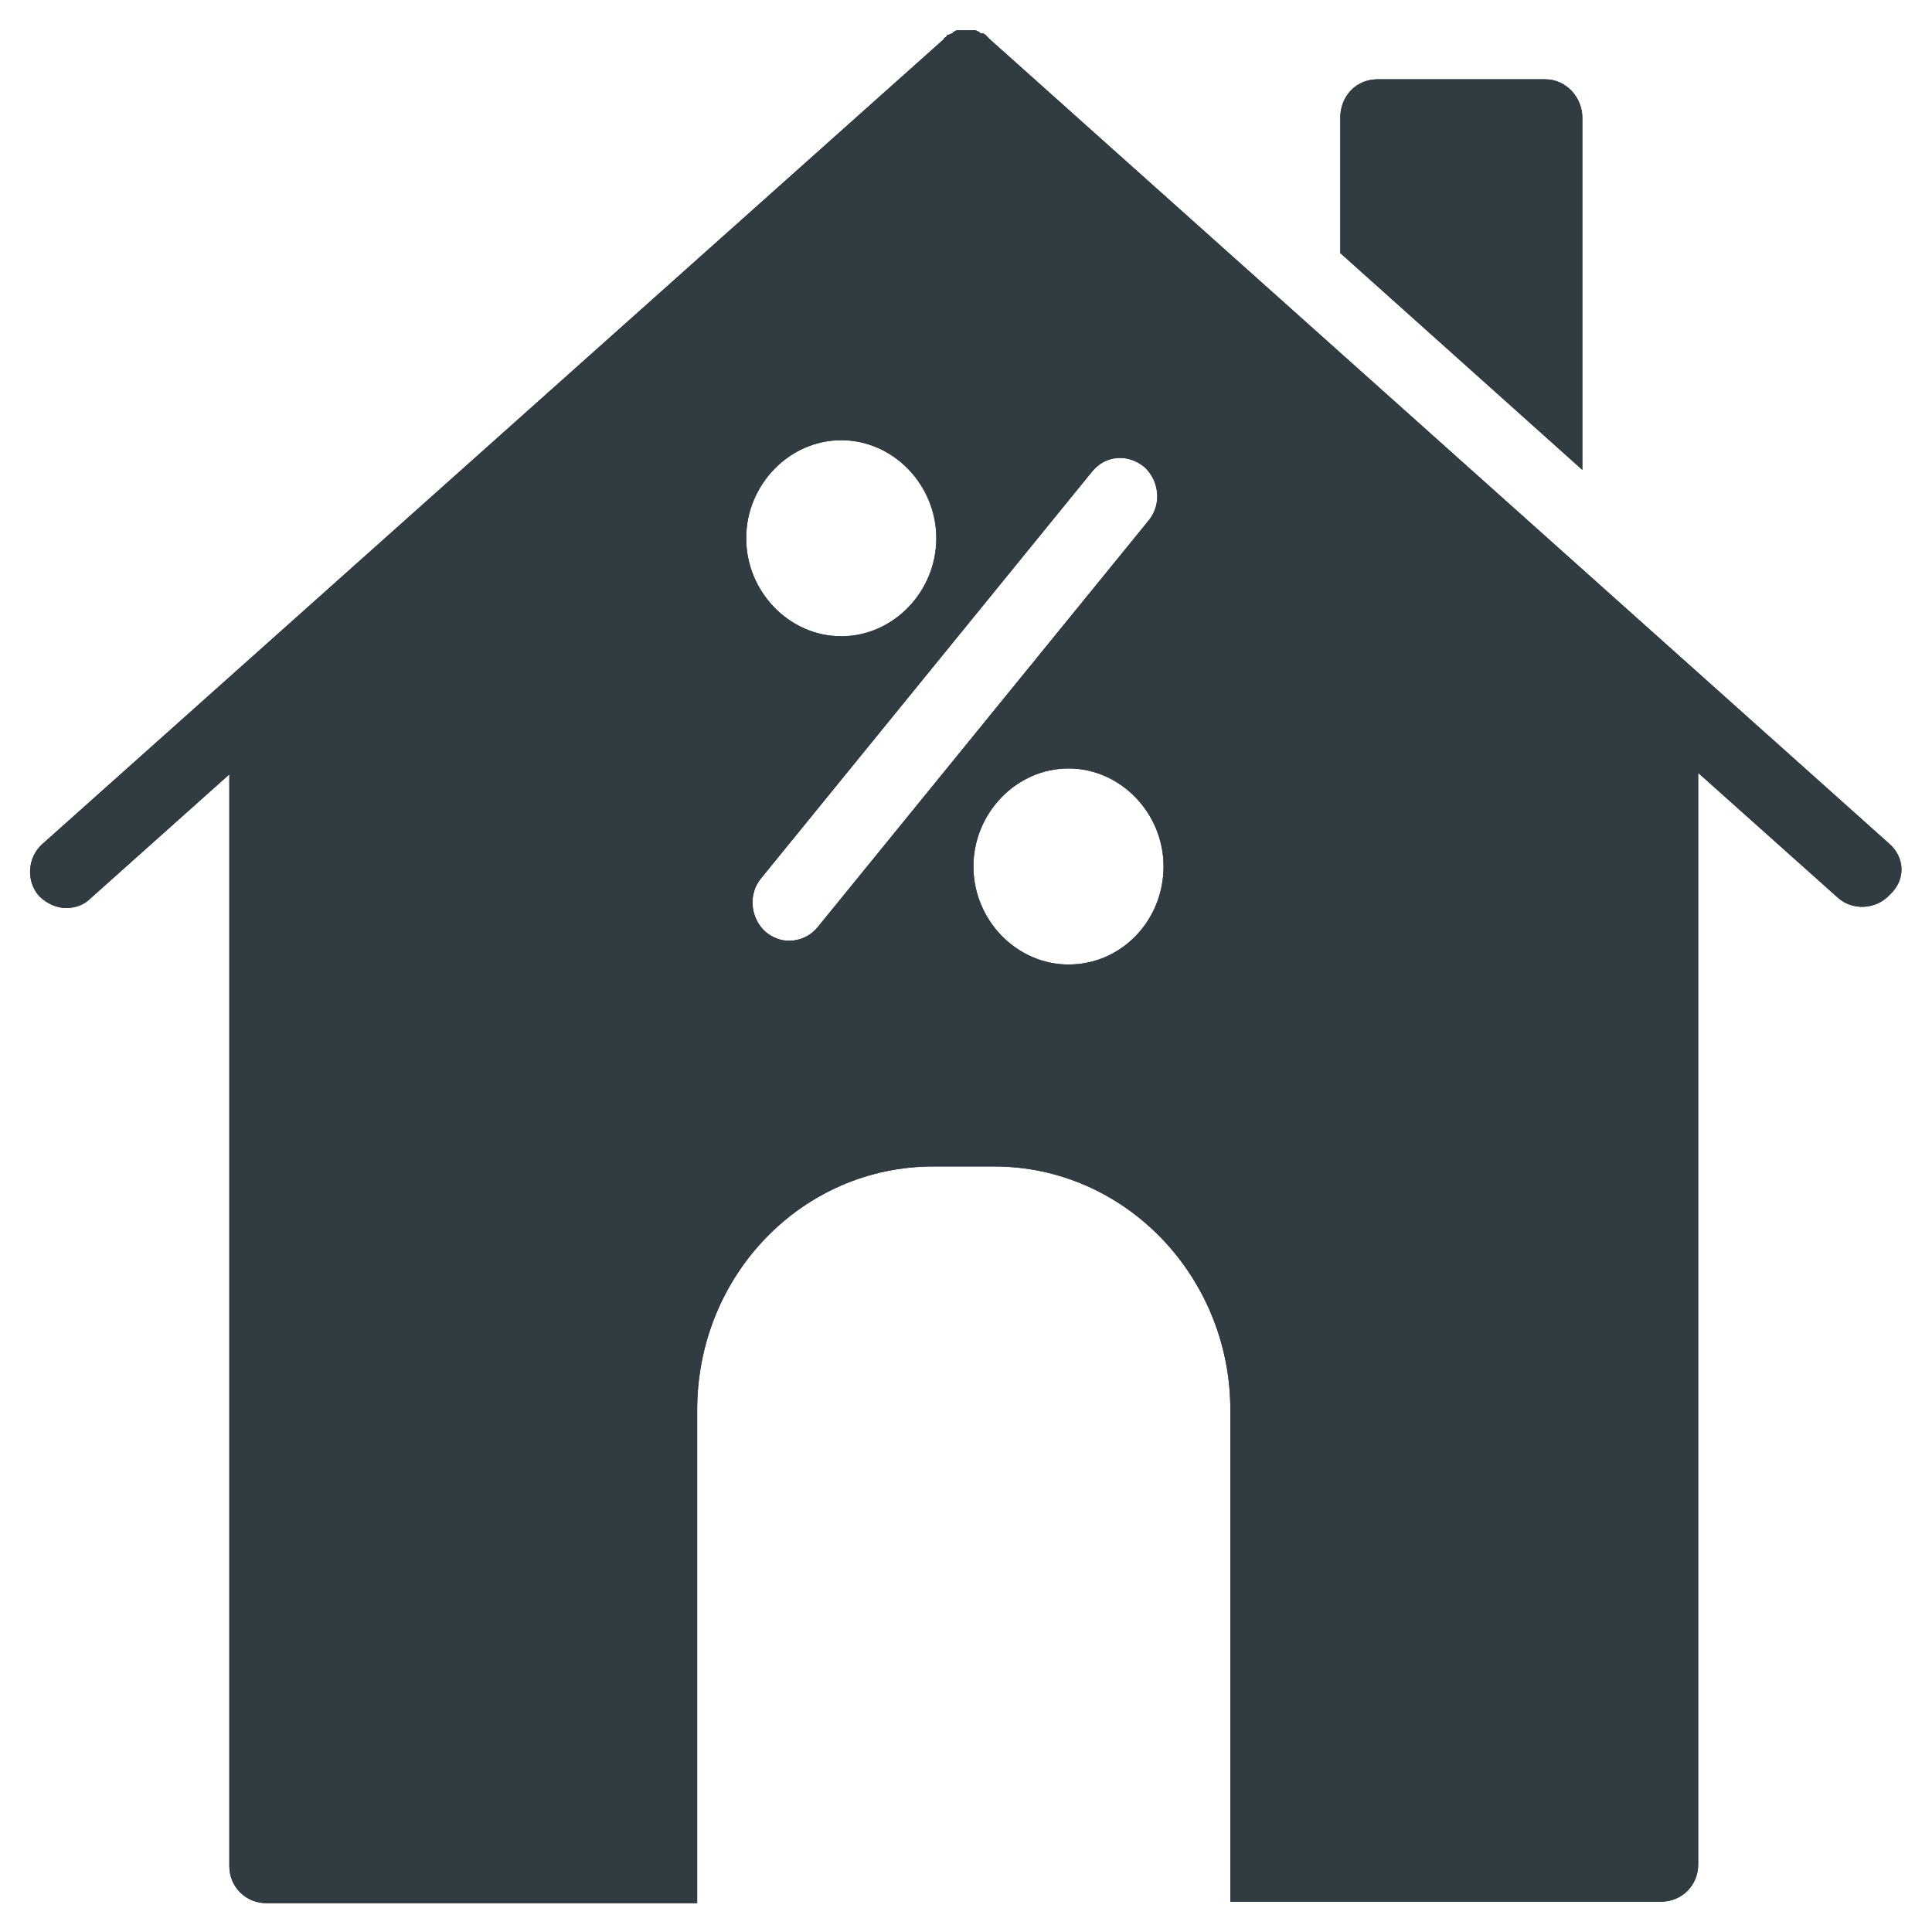
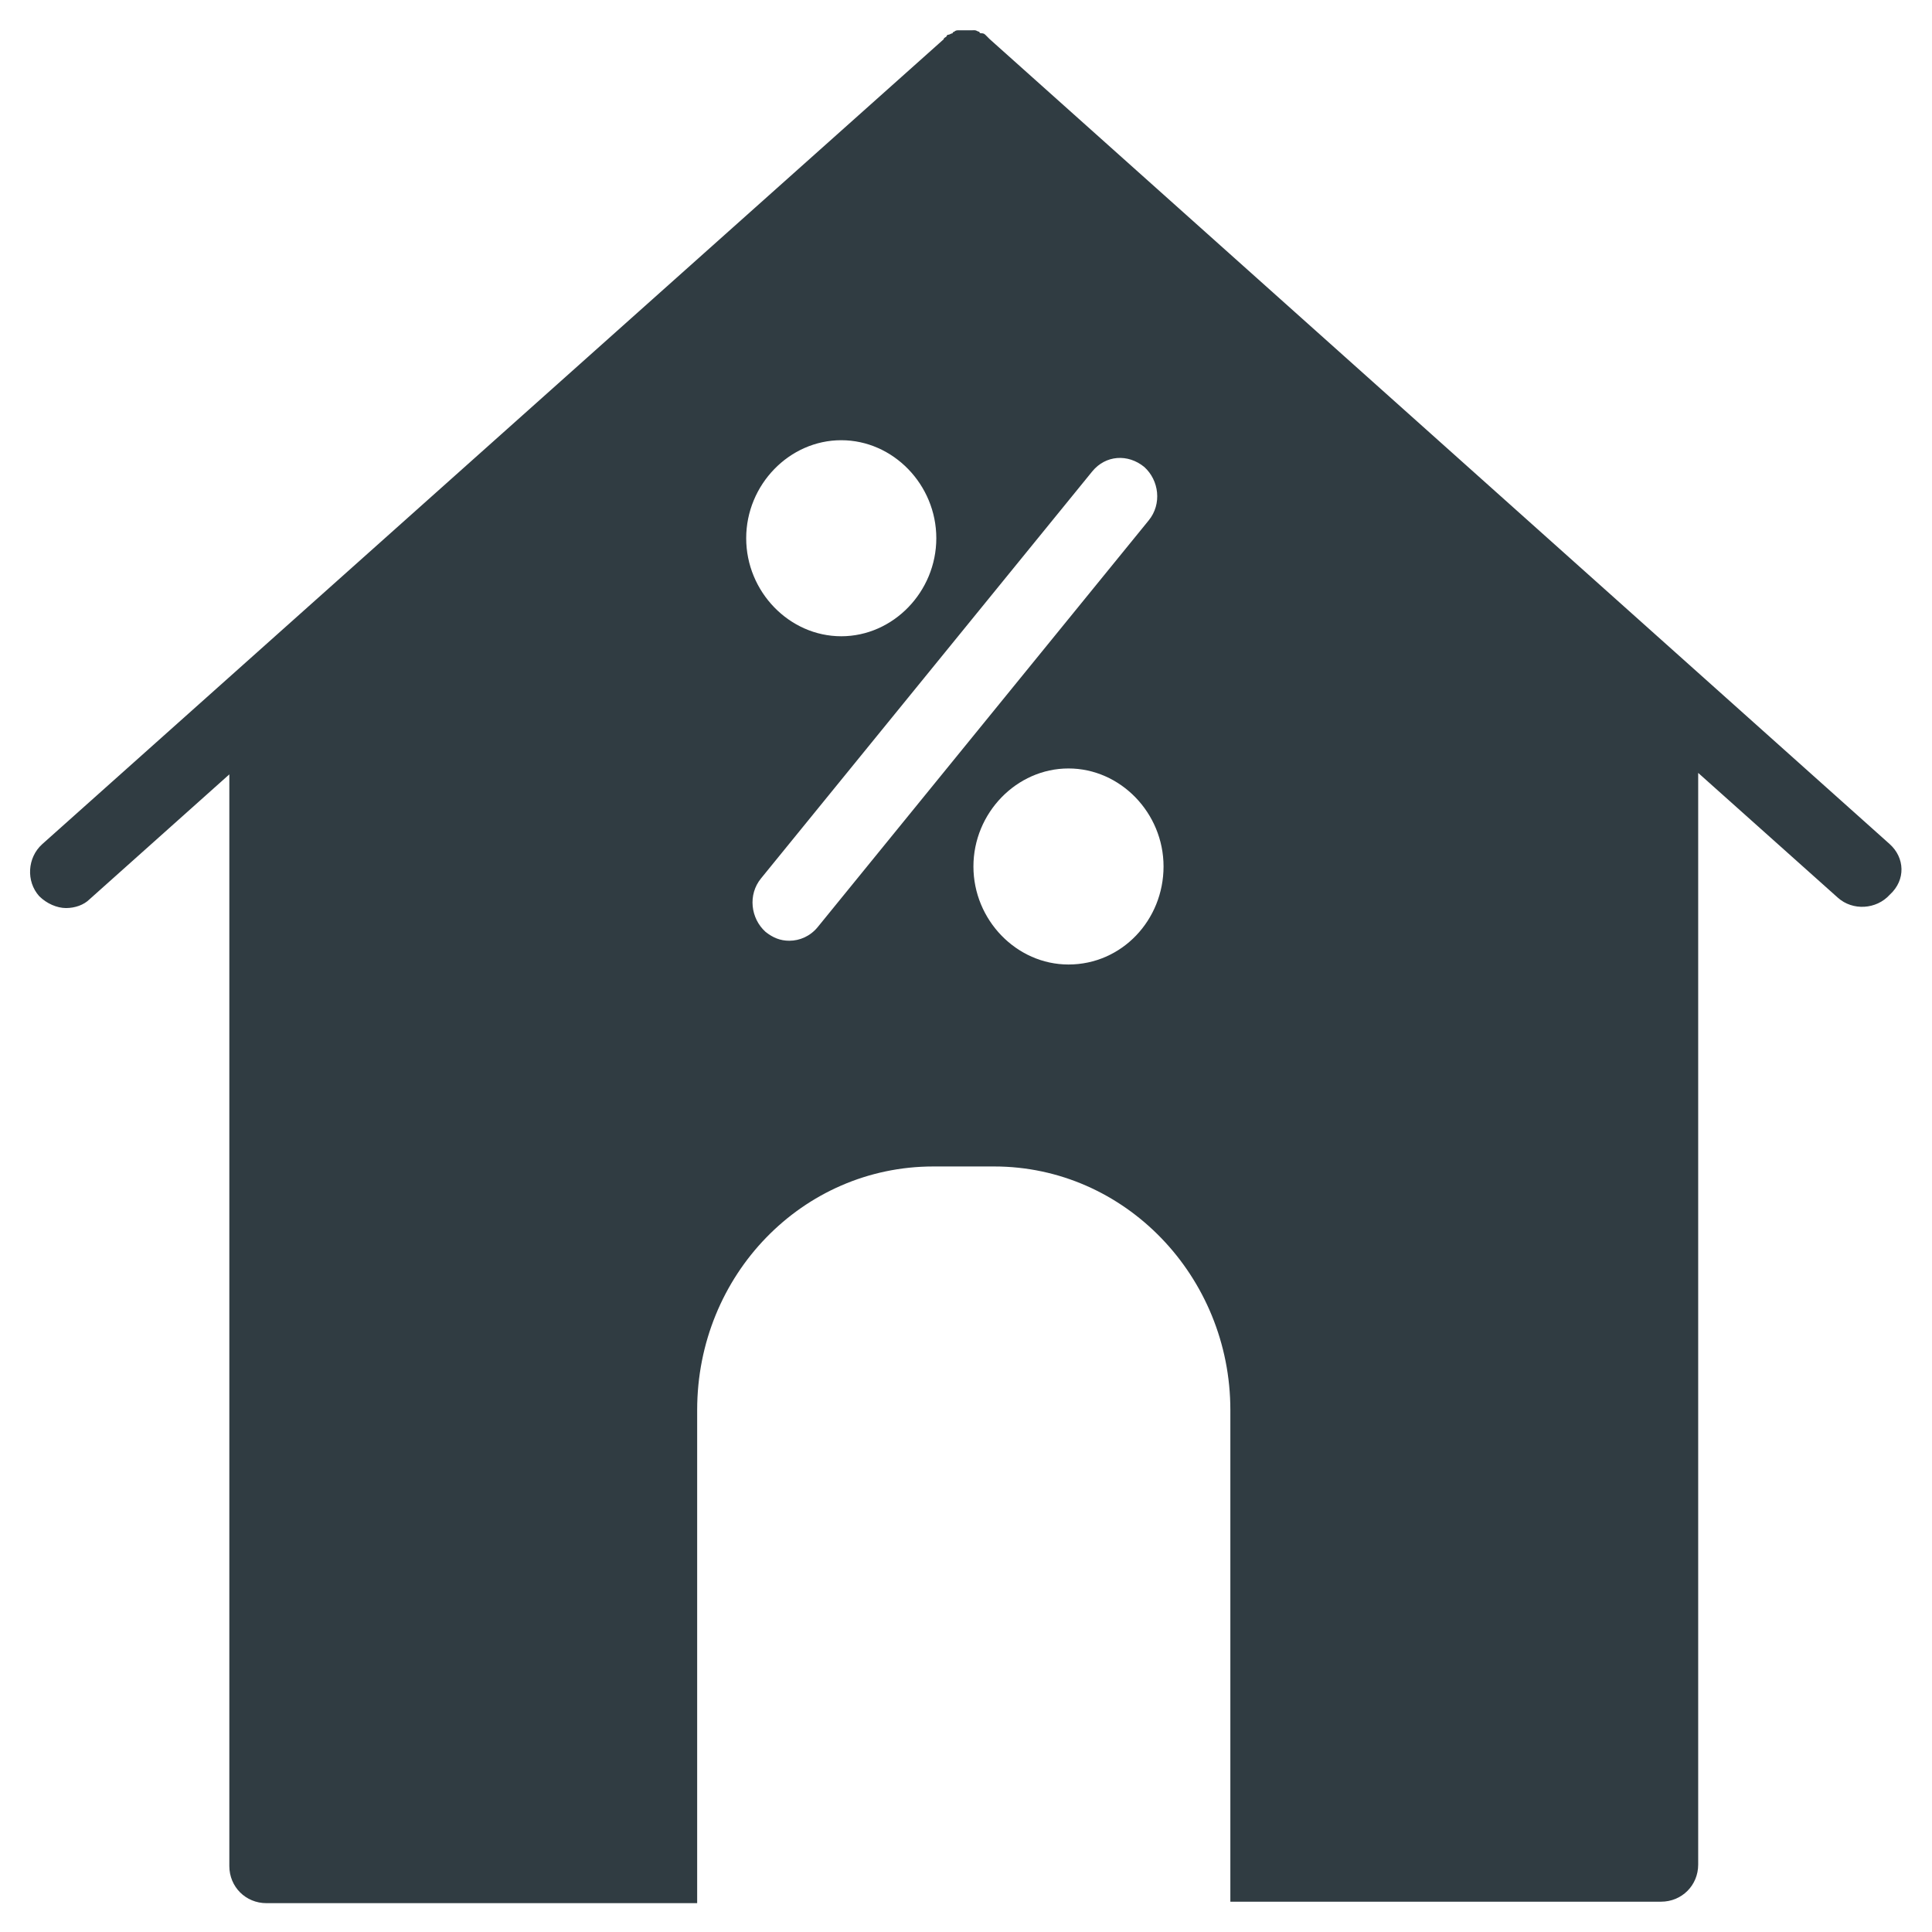
<svg xmlns="http://www.w3.org/2000/svg" width="800px" height="800px" version="1.1" viewBox="144 144 512 512">
  <g fill="#303c42">
-     <path d="m563.34 175.25c0-5.512-4.328-10.234-9.84-10.234h-44.477c-5.512 0-9.84 4.328-9.84 10.234v35.816l64.156 57.465z" />
-     <path d="m644.82 367.72-238.52-213.33-1.184-1.184c-0.395-0.395-0.789-0.395-1.18-0.395 0 0-0.395 0-0.395-0.395-0.395 0-0.789-0.395-1.18-0.395h-0.395c-1.18 0.008-2.359 0.008-3.539 0.008h-0.395c-0.395 0-0.789 0-1.18 0.395 0 0-0.395 0-0.395 0.395-0.395 0-0.789 0.395-1.18 0.395-0.395 0-0.395 0.395-0.395 0.395-0.395 0.395-0.789 0.395-0.789 0.789l-238.91 213.32c-3.938 3.543-4.328 9.84-0.789 13.777 1.969 1.969 4.723 3.148 7.086 3.148 2.363 0 4.723-0.789 6.297-2.363l37-33.062v289.3c0 5.512 4.328 9.84 9.84 9.84h114.14v-130.68c0-35.816 27.945-64.551 62.582-64.551h16.137c34.637 0 62.582 29.125 62.582 64.551v130.29h114.14c5.512 0 9.84-4.328 9.84-9.84v-289.3l37 33.062c3.938 3.543 10.234 3.148 13.777-0.789 4.328-3.938 3.934-9.84 0-13.383zm-284.18 22.043c-1.969 2.363-4.723 3.543-7.477 3.543-2.363 0-4.328-0.789-6.297-2.363-3.938-3.543-4.723-9.84-1.18-14.168l87.773-107.85c3.543-4.328 9.445-4.723 13.777-1.18 3.938 3.543 4.723 9.84 1.18 14.168zm66.52 9.84c-13.777 0-25.191-11.809-25.191-25.977 0-14.168 11.414-25.977 25.191-25.977s25.191 11.809 25.191 25.977c0 14.168-11.02 25.977-25.191 25.977zm-60.219-86.988c-13.777 0-25.191-11.809-25.191-25.977s11.414-25.977 25.191-25.977 25.191 11.809 25.191 25.977c-0.004 14.172-11.418 25.977-25.191 25.977z" />
-     <path d="m563.34 175.25c0-5.512-4.328-10.234-9.84-10.234h-44.477c-5.512 0-9.84 4.328-9.84 10.234v35.816l64.156 57.465z" />
    <path d="m644.82 367.72-238.52-213.33-1.184-1.184c-0.395-0.395-0.789-0.395-1.18-0.395 0 0-0.395 0-0.395-0.395-0.395 0-0.789-0.395-1.18-0.395h-0.395c-1.18 0.008-2.359 0.008-3.539 0.008h-0.395c-0.395 0-0.789 0-1.18 0.395 0 0-0.395 0-0.395 0.395-0.395 0-0.789 0.395-1.18 0.395-0.395 0-0.395 0.395-0.395 0.395-0.395 0.395-0.789 0.395-0.789 0.789l-238.91 213.32c-3.938 3.543-4.328 9.84-0.789 13.777 1.969 1.969 4.723 3.148 7.086 3.148 2.363 0 4.723-0.789 6.297-2.363l37-33.062v289.3c0 5.512 4.328 9.84 9.84 9.84h114.14v-130.68c0-35.816 27.945-64.551 62.582-64.551h16.137c34.637 0 62.582 29.125 62.582 64.551v130.29h114.14c5.512 0 9.84-4.328 9.84-9.84v-289.3l37 33.062c3.938 3.543 10.234 3.148 13.777-0.789 4.328-3.938 3.934-9.84 0-13.383zm-284.18 22.043c-1.969 2.363-4.723 3.543-7.477 3.543-2.363 0-4.328-0.789-6.297-2.363-3.938-3.543-4.723-9.84-1.18-14.168l87.773-107.85c3.543-4.328 9.445-4.723 13.777-1.18 3.938 3.543 4.723 9.84 1.18 14.168zm66.52 9.84c-13.777 0-25.191-11.809-25.191-25.977 0-14.168 11.414-25.977 25.191-25.977s25.191 11.809 25.191 25.977c0 14.168-11.02 25.977-25.191 25.977zm-60.219-86.988c-13.777 0-25.191-11.809-25.191-25.977s11.414-25.977 25.191-25.977 25.191 11.809 25.191 25.977c-0.004 14.172-11.418 25.977-25.191 25.977z" />
  </g>
</svg>